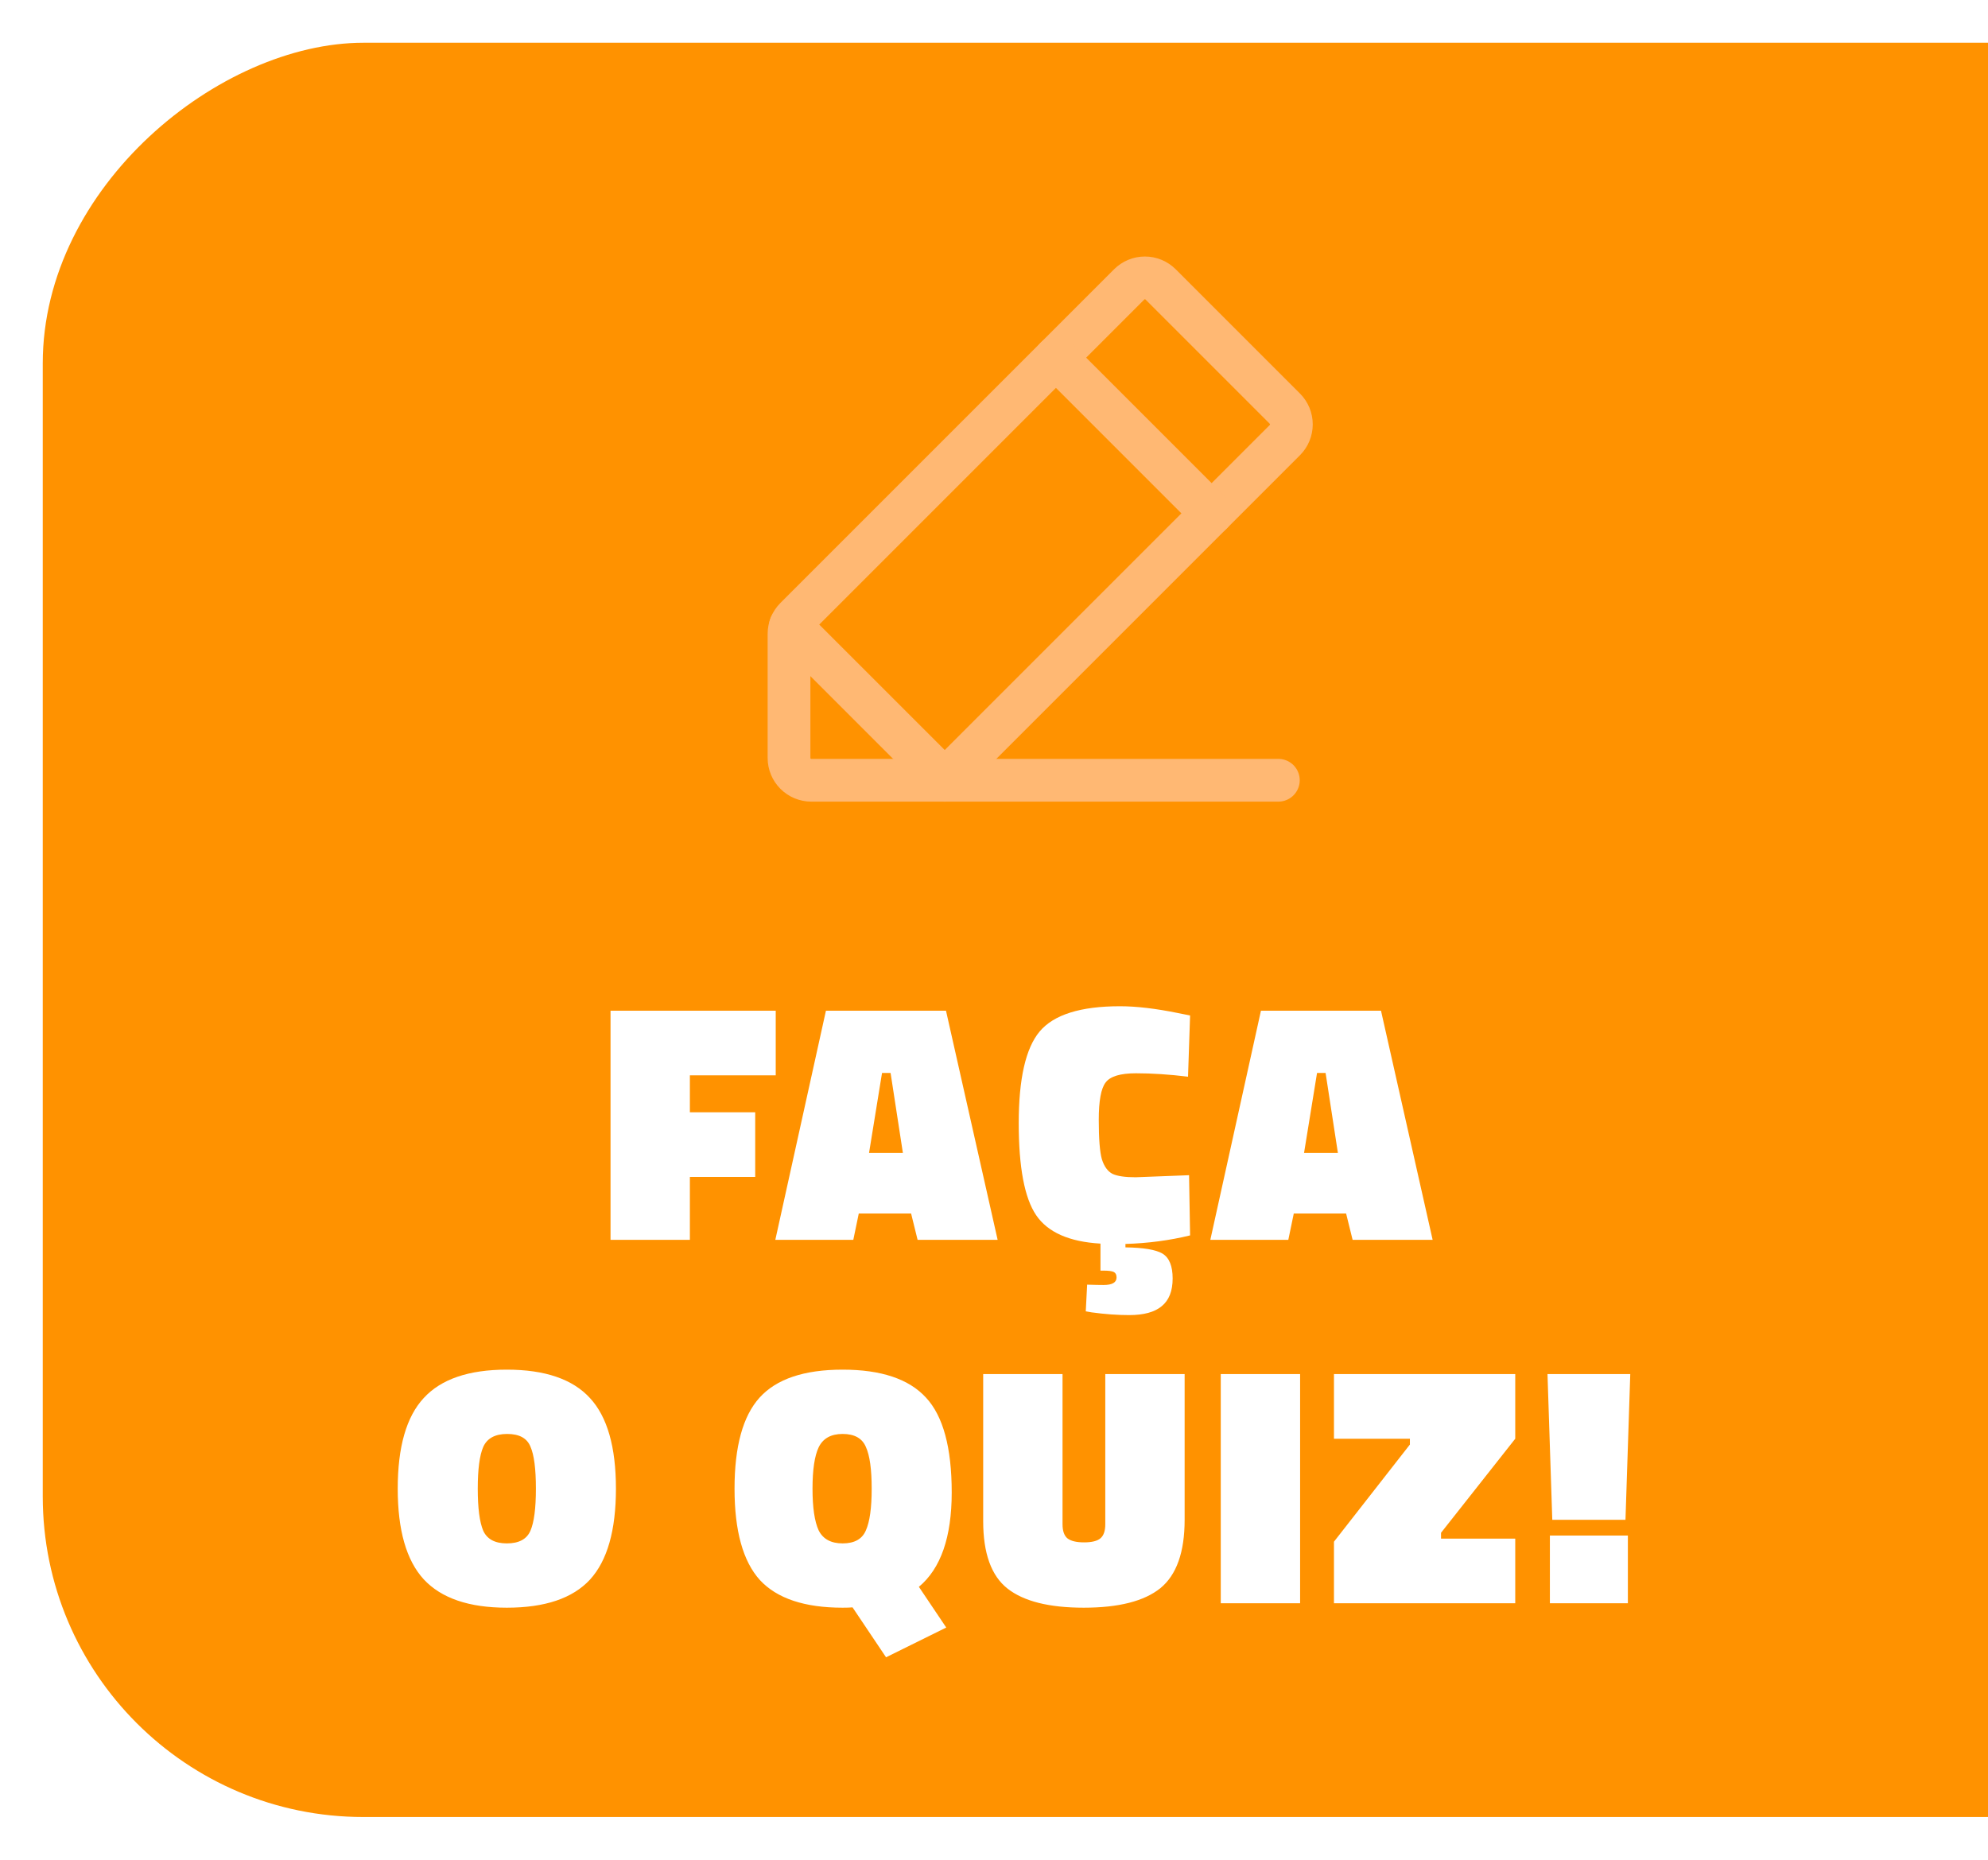
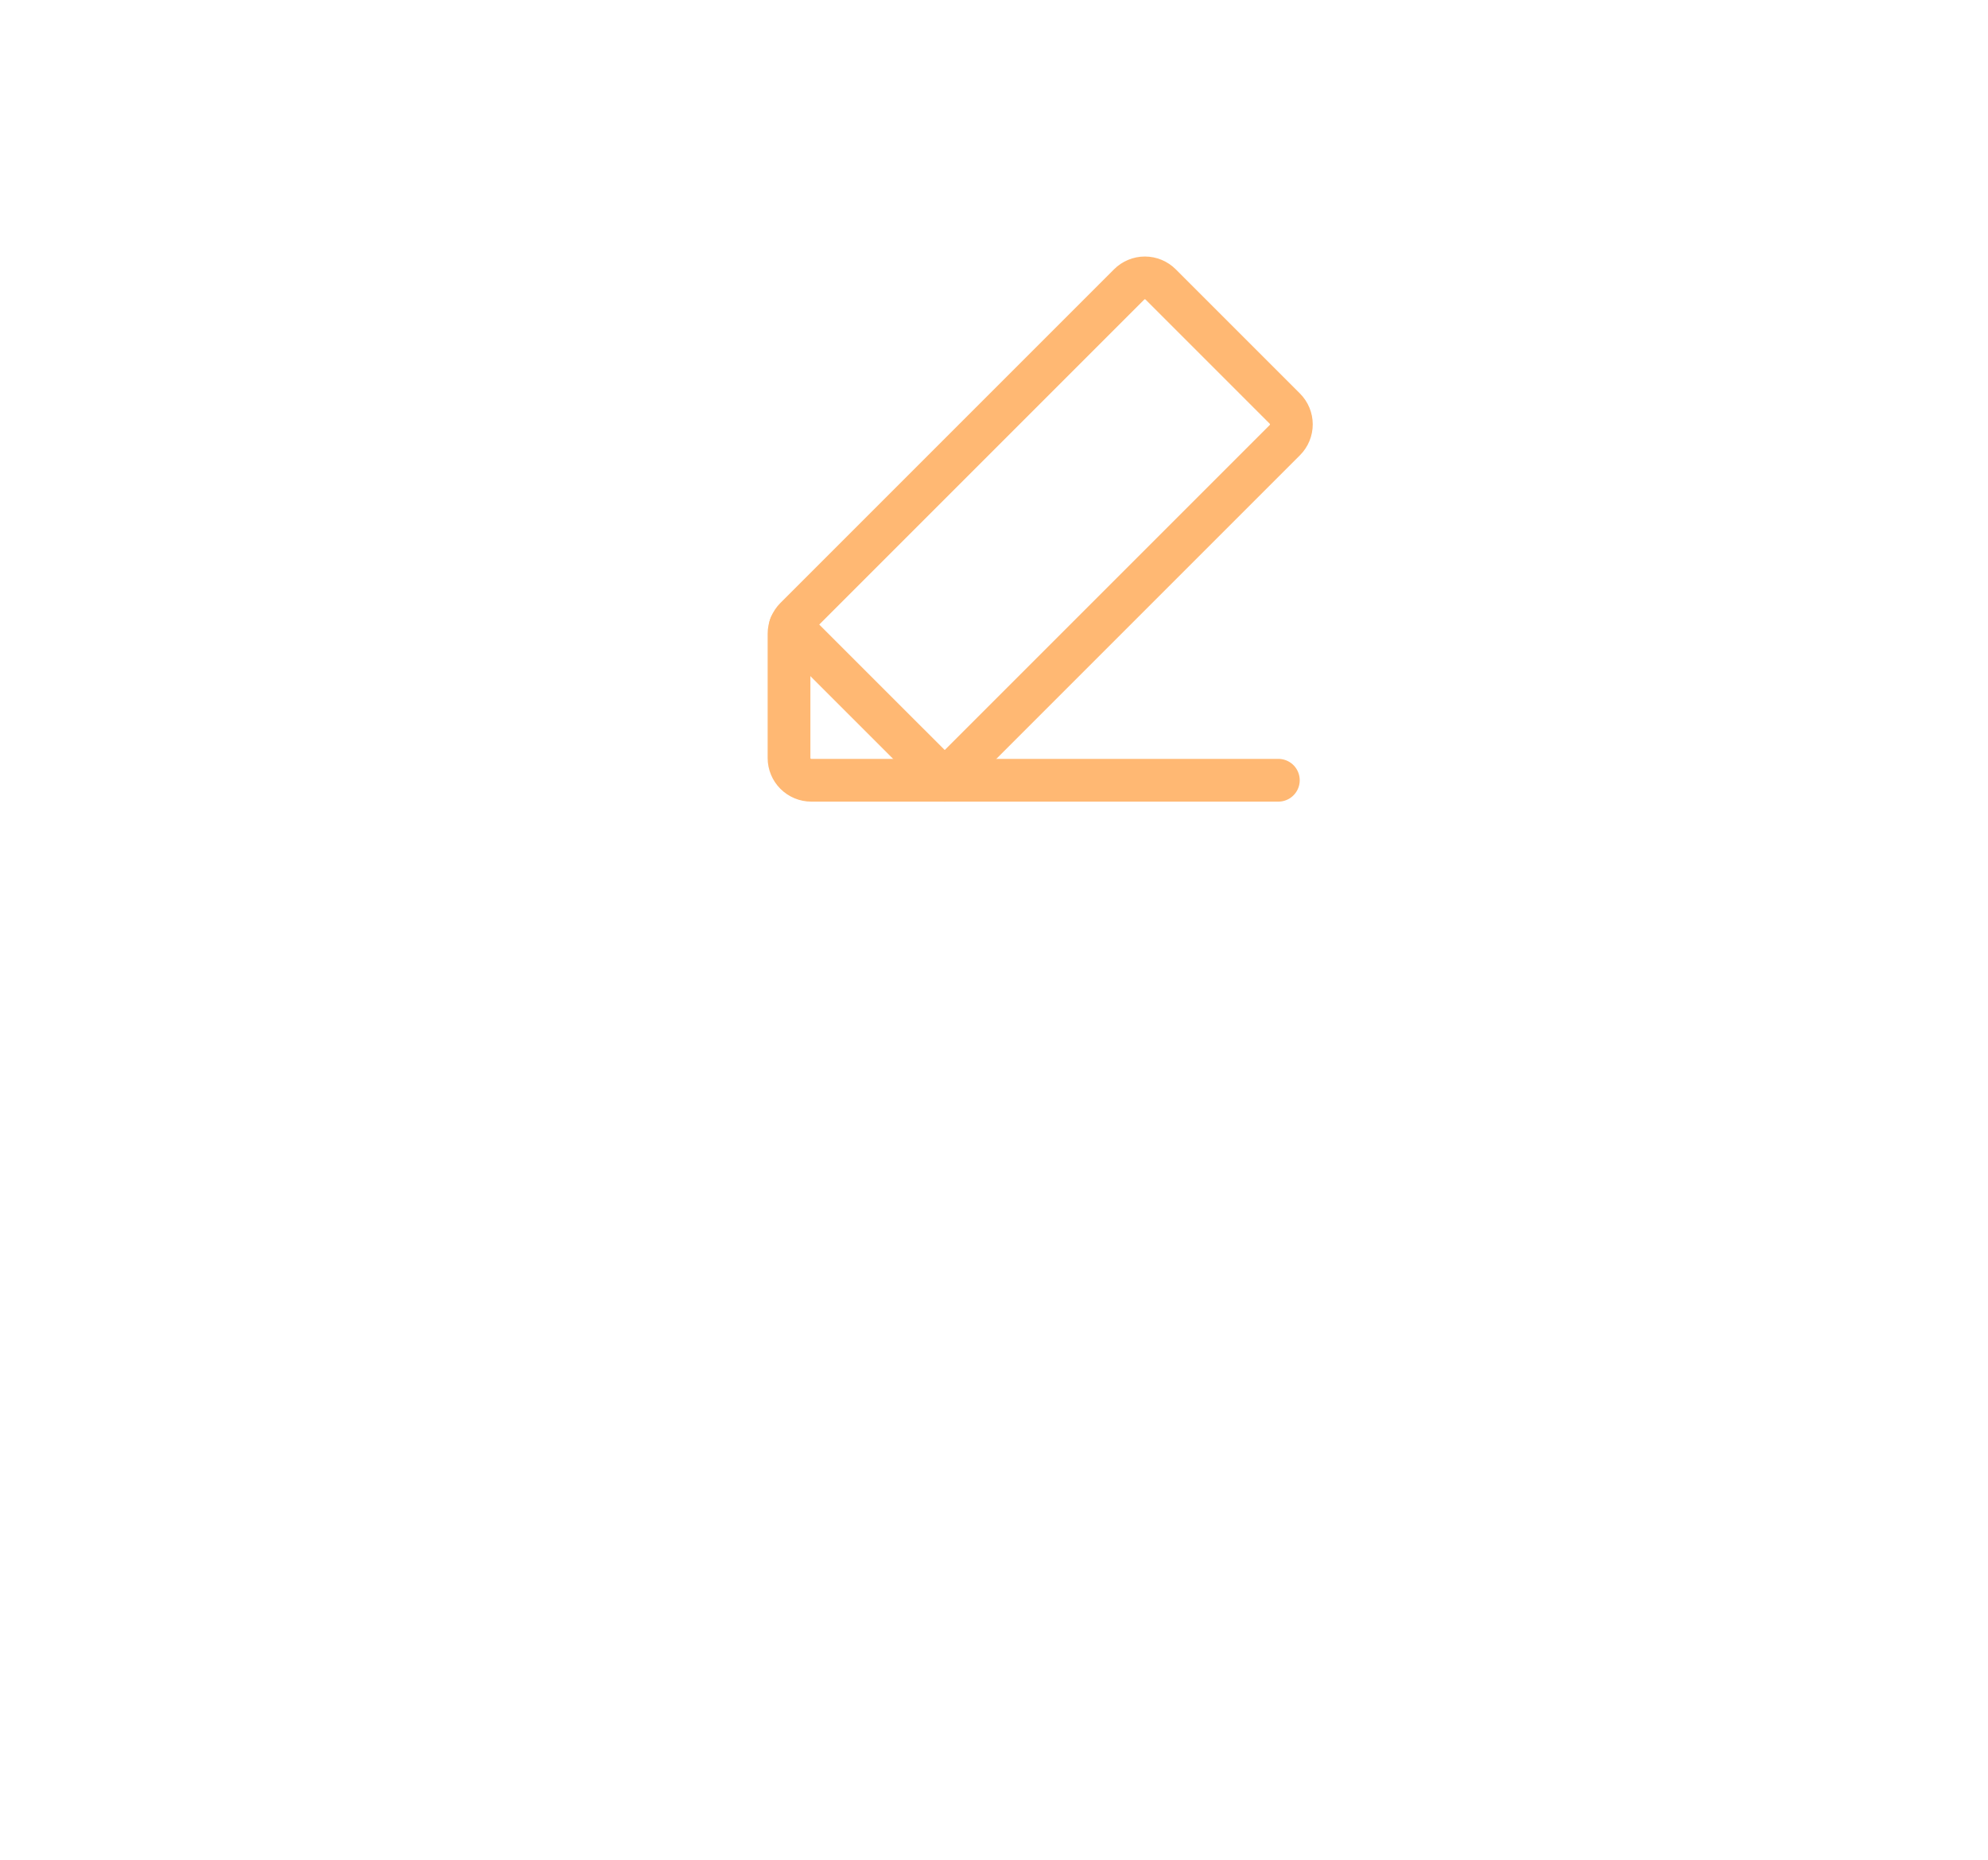
<svg xmlns="http://www.w3.org/2000/svg" width="93" height="87" viewBox="0 0 93 87" fill="none">
  <g filter="url(#filter0_d_274_8139)">
-     <rect x="2" y="84" width="83" height="107" rx="15" transform="rotate(-90 2 84)" fill="#FF9200" />
-     <path d="M28.561 57V46.28H36.289V49.304H32.273V51.032H35.329V54.056H32.273V57H28.561ZM36.27 57L38.638 46.28H44.254L46.67 57H42.926L42.622 55.768H40.174L39.918 57H36.27ZM41.262 49.192L40.654 52.936H42.238L41.662 49.192H41.262ZM52.649 57.352C53.491 57.363 54.067 57.459 54.377 57.64C54.697 57.832 54.857 58.221 54.857 58.808C54.857 59.395 54.686 59.827 54.345 60.104C54.014 60.381 53.507 60.52 52.825 60.52C52.27 60.52 51.683 60.477 51.065 60.392L50.793 60.344L50.857 59.096C51.187 59.107 51.443 59.112 51.625 59.112C52.03 59.112 52.233 58.995 52.233 58.76C52.233 58.632 52.19 58.547 52.105 58.504C52.019 58.461 51.859 58.44 51.625 58.44H51.481V57.176C50.019 57.091 49.017 56.648 48.473 55.848C47.929 55.048 47.657 53.613 47.657 51.544C47.657 49.464 47.982 48.035 48.633 47.256C49.294 46.467 50.547 46.072 52.393 46.072C53.161 46.072 54.067 46.179 55.113 46.392L55.673 46.504L55.577 49.368C54.702 49.261 53.891 49.208 53.145 49.208C52.409 49.208 51.934 49.352 51.721 49.64C51.507 49.917 51.401 50.499 51.401 51.384C51.401 52.269 51.449 52.883 51.545 53.224C51.651 53.565 51.817 53.795 52.041 53.912C52.265 54.019 52.627 54.072 53.129 54.072L55.625 53.976L55.673 56.792C54.713 57.027 53.705 57.16 52.649 57.192V57.352ZM56.62 57L58.988 46.28H64.604L67.02 57H63.276L62.972 55.768H60.524L60.268 57H56.62ZM61.612 49.192L61.004 52.936H62.588L62.012 49.192H61.612ZM22.35 68.64C22.35 69.547 22.435 70.203 22.606 70.608C22.787 71.003 23.155 71.2 23.71 71.2C24.275 71.2 24.643 71.003 24.814 70.608C24.985 70.213 25.07 69.557 25.07 68.64C25.07 67.712 24.985 67.056 24.814 66.672C24.654 66.277 24.291 66.08 23.726 66.08C23.161 66.08 22.787 66.283 22.606 66.688C22.435 67.083 22.35 67.733 22.35 68.64ZM28.814 68.64C28.814 70.592 28.409 72.011 27.598 72.896C26.787 73.771 25.491 74.208 23.71 74.208C21.939 74.208 20.643 73.765 19.822 72.88C19.011 71.995 18.606 70.581 18.606 68.64C18.606 66.688 19.011 65.275 19.822 64.4C20.633 63.515 21.929 63.072 23.71 63.072C25.491 63.072 26.787 63.515 27.598 64.4C28.409 65.275 28.814 66.688 28.814 68.64ZM39.418 74.208C37.637 74.208 36.346 73.776 35.546 72.912C34.757 72.037 34.362 70.613 34.362 68.64C34.362 66.667 34.752 65.248 35.53 64.384C36.32 63.509 37.616 63.072 39.418 63.072C41.221 63.072 42.522 63.509 43.322 64.384C44.122 65.248 44.522 66.725 44.522 68.816C44.522 70.907 44.01 72.379 42.986 73.232L44.266 75.136L41.45 76.528L39.882 74.192C39.786 74.203 39.632 74.208 39.418 74.208ZM38.01 68.64C38.01 69.525 38.106 70.176 38.298 70.592C38.501 70.997 38.874 71.2 39.418 71.2C39.973 71.2 40.336 70.997 40.506 70.592C40.688 70.187 40.778 69.536 40.778 68.64C40.778 67.733 40.688 67.083 40.506 66.688C40.336 66.283 39.973 66.08 39.418 66.08C38.874 66.08 38.501 66.288 38.298 66.704C38.106 67.109 38.01 67.755 38.01 68.64ZM49.706 63.28V70.304C49.706 70.613 49.781 70.832 49.93 70.96C50.09 71.088 50.352 71.152 50.714 71.152C51.077 71.152 51.333 71.088 51.482 70.96C51.632 70.832 51.706 70.613 51.706 70.304V63.28H55.418V70.096C55.418 71.611 55.039 72.677 54.282 73.296C53.525 73.904 52.33 74.208 50.698 74.208C49.077 74.208 47.888 73.909 47.13 73.312C46.373 72.715 45.994 71.664 45.994 70.16V63.28H49.706ZM57.108 74V63.28H60.82V74H57.108ZM62.404 66.304V63.28H70.884V66.304L67.412 70.704V70.976H70.884V74H62.404V71.12L65.956 66.576V66.304H62.404ZM72.505 74V70.832H76.153V74H72.505ZM72.617 70.096L72.393 63.28H76.265L76.041 70.096H72.617Z" fill="white" />
    <path d="M44.195 35.5H37.952C37.676 35.5 37.411 35.39 37.216 35.195C37.021 35 36.911 34.736 36.911 34.459V28.648C36.911 28.511 36.938 28.376 36.99 28.25C37.043 28.123 37.119 28.009 37.216 27.912L52.823 12.305C53.018 12.11 53.283 12 53.559 12C53.835 12 54.1 12.11 54.295 12.305L60.107 18.117C60.302 18.312 60.411 18.576 60.411 18.852C60.411 19.128 60.302 19.393 60.107 19.588L44.195 35.5Z" stroke="#FFB873" stroke-width="2" stroke-linecap="round" stroke-linejoin="round" />
-     <path d="M49.397 15.731L56.68 23.014" stroke="#FFB873" stroke-width="2" stroke-linecap="round" stroke-linejoin="round" />
    <path d="M59.802 35.5H44.195L36.977 28.283" stroke="#FFB873" stroke-width="2" stroke-linecap="round" stroke-linejoin="round" />
  </g>
  <defs>
    <filter id="filter0_d_274_8139" x="0" y="0" width="111" height="87" filterUnits="userSpaceOnUse" color-interpolation-filters="sRGB">
      <feFlood flood-opacity="0" result="BackgroundImageFix" />
      <feColorMatrix in="SourceAlpha" type="matrix" values="0 0 0 0 0 0 0 0 0 0 0 0 0 0 0 0 0 0 127 0" result="hardAlpha" />
      <feOffset dy="1" />
      <feGaussianBlur stdDeviation="1" />
      <feComposite in2="hardAlpha" operator="out" />
      <feColorMatrix type="matrix" values="0 0 0 0 0 0 0 0 0 0 0 0 0 0 0 0 0 0 0.15 0" />
      <feBlend mode="normal" in2="BackgroundImageFix" result="effect1_dropShadow_274_8139" />
      <feBlend mode="normal" in="SourceGraphic" in2="effect1_dropShadow_274_8139" result="shape" />
    </filter>
  </defs>
</svg>